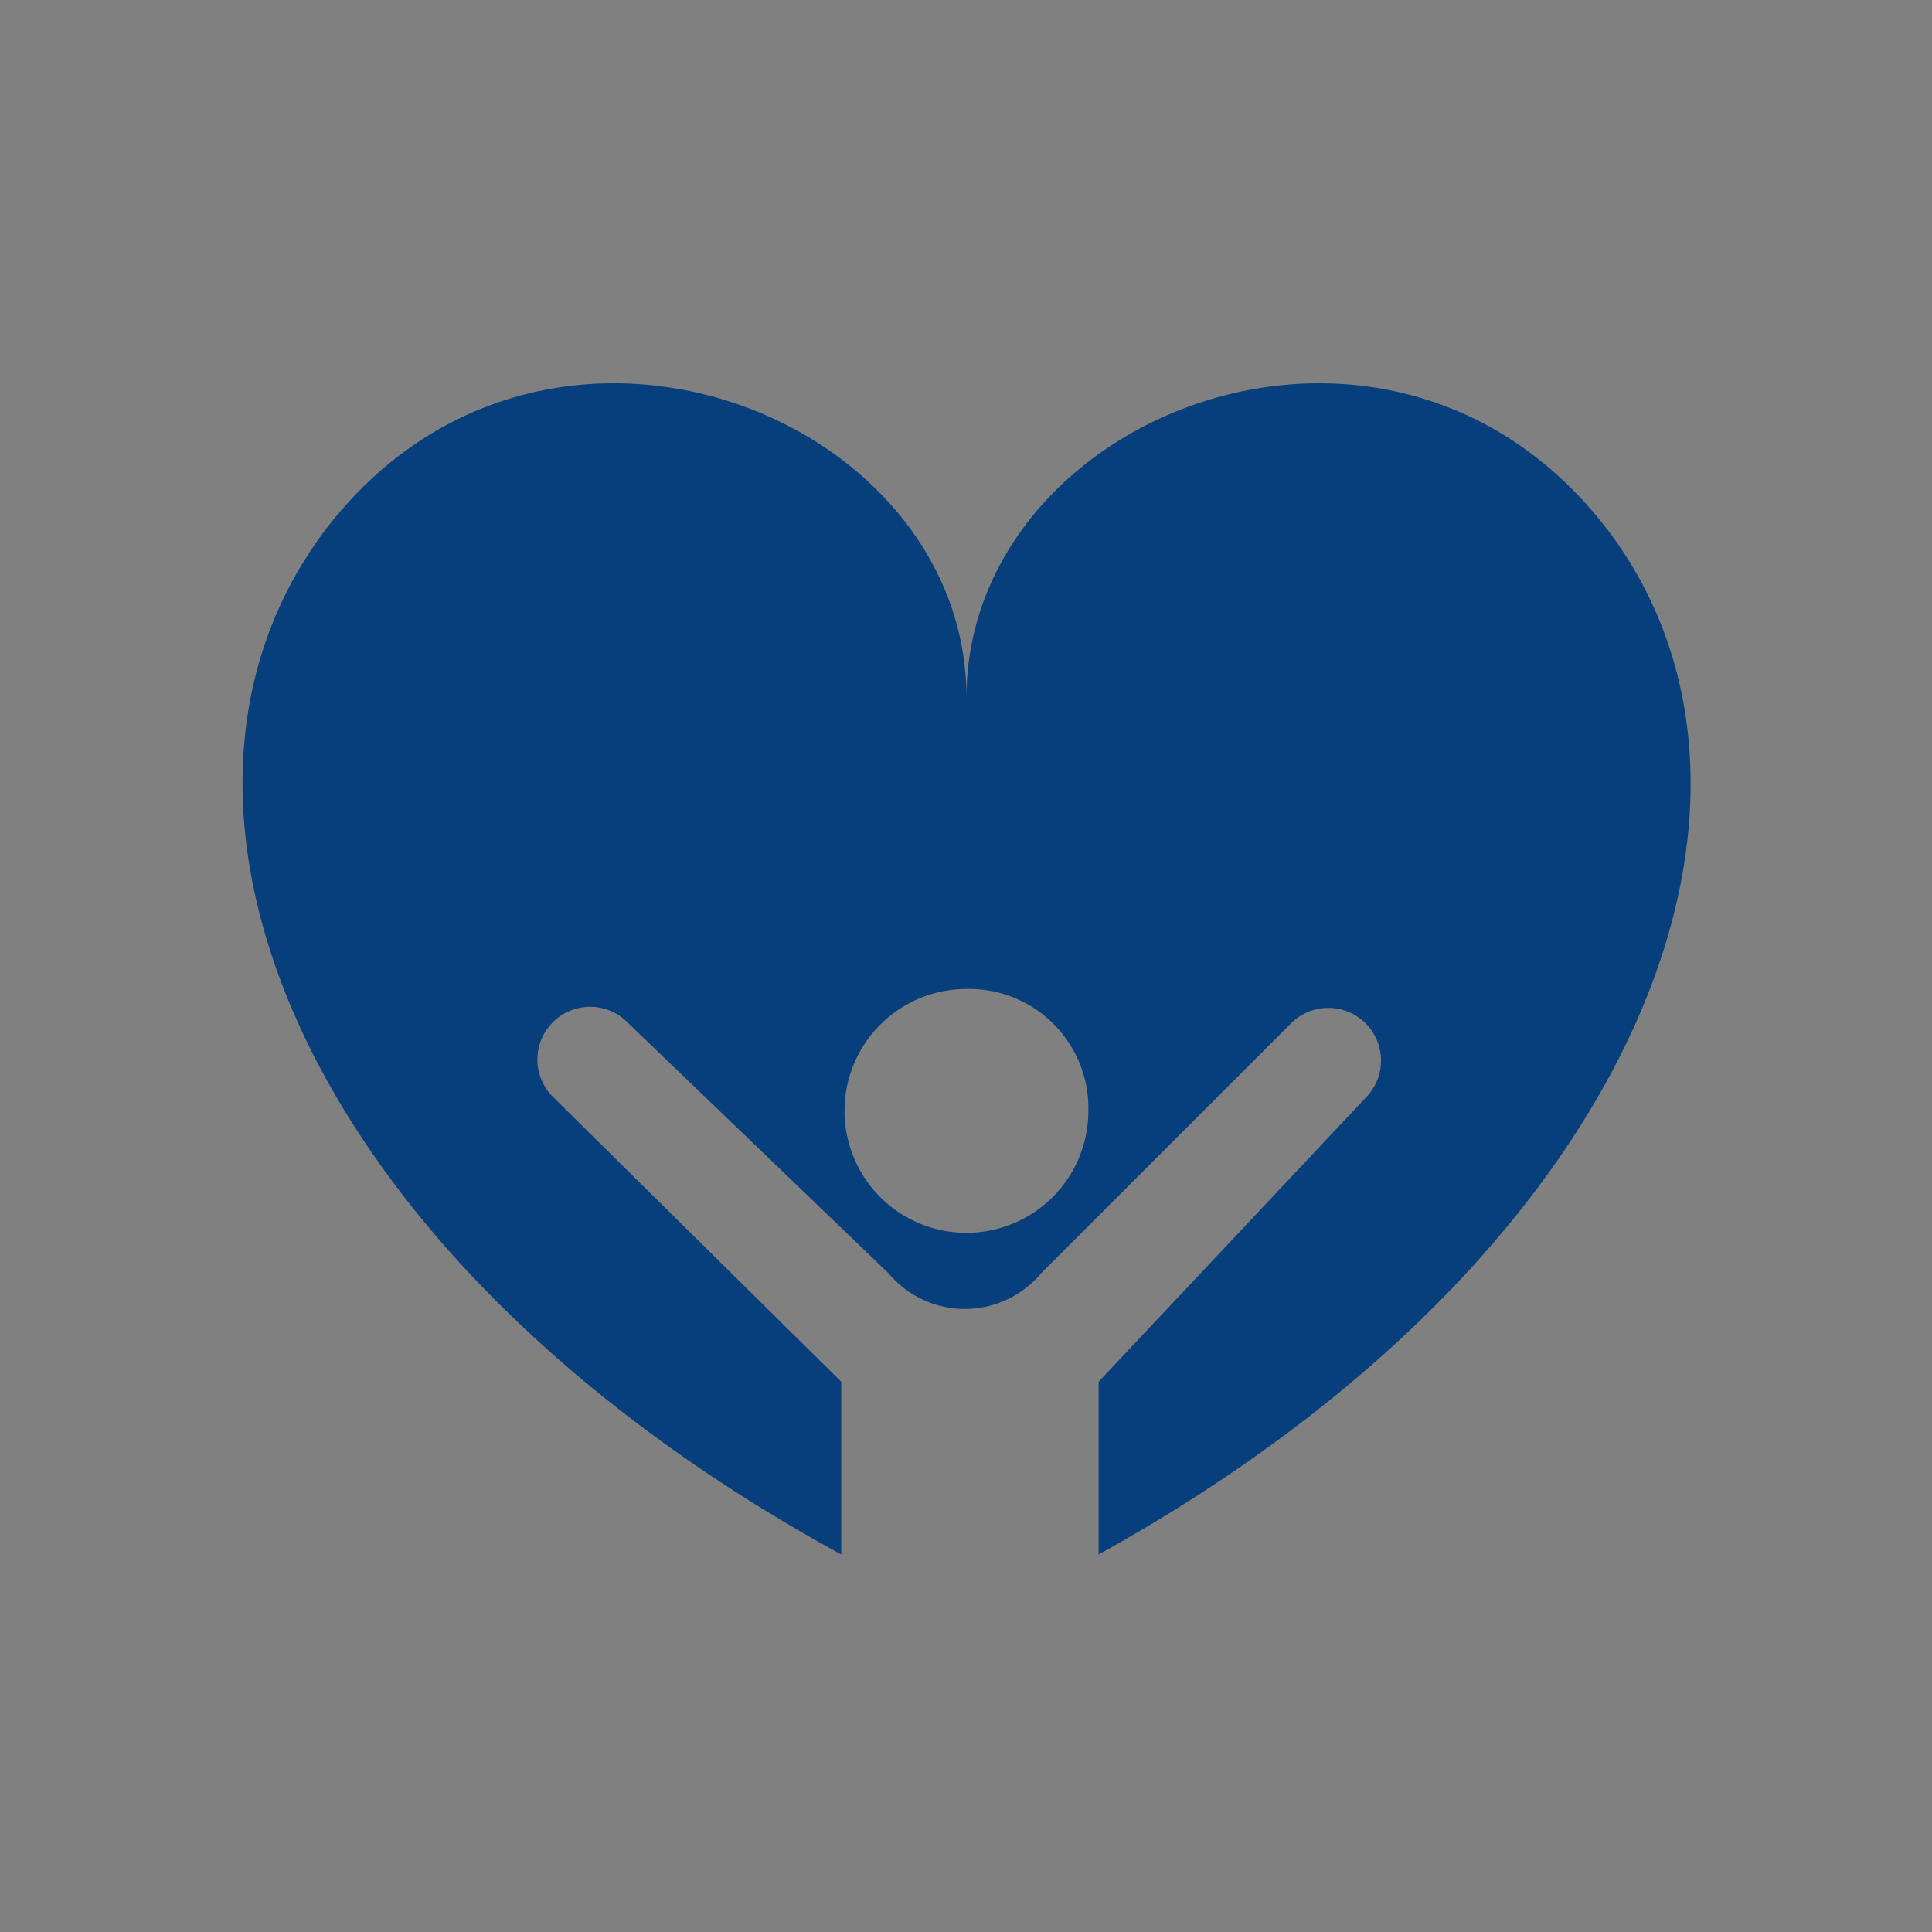
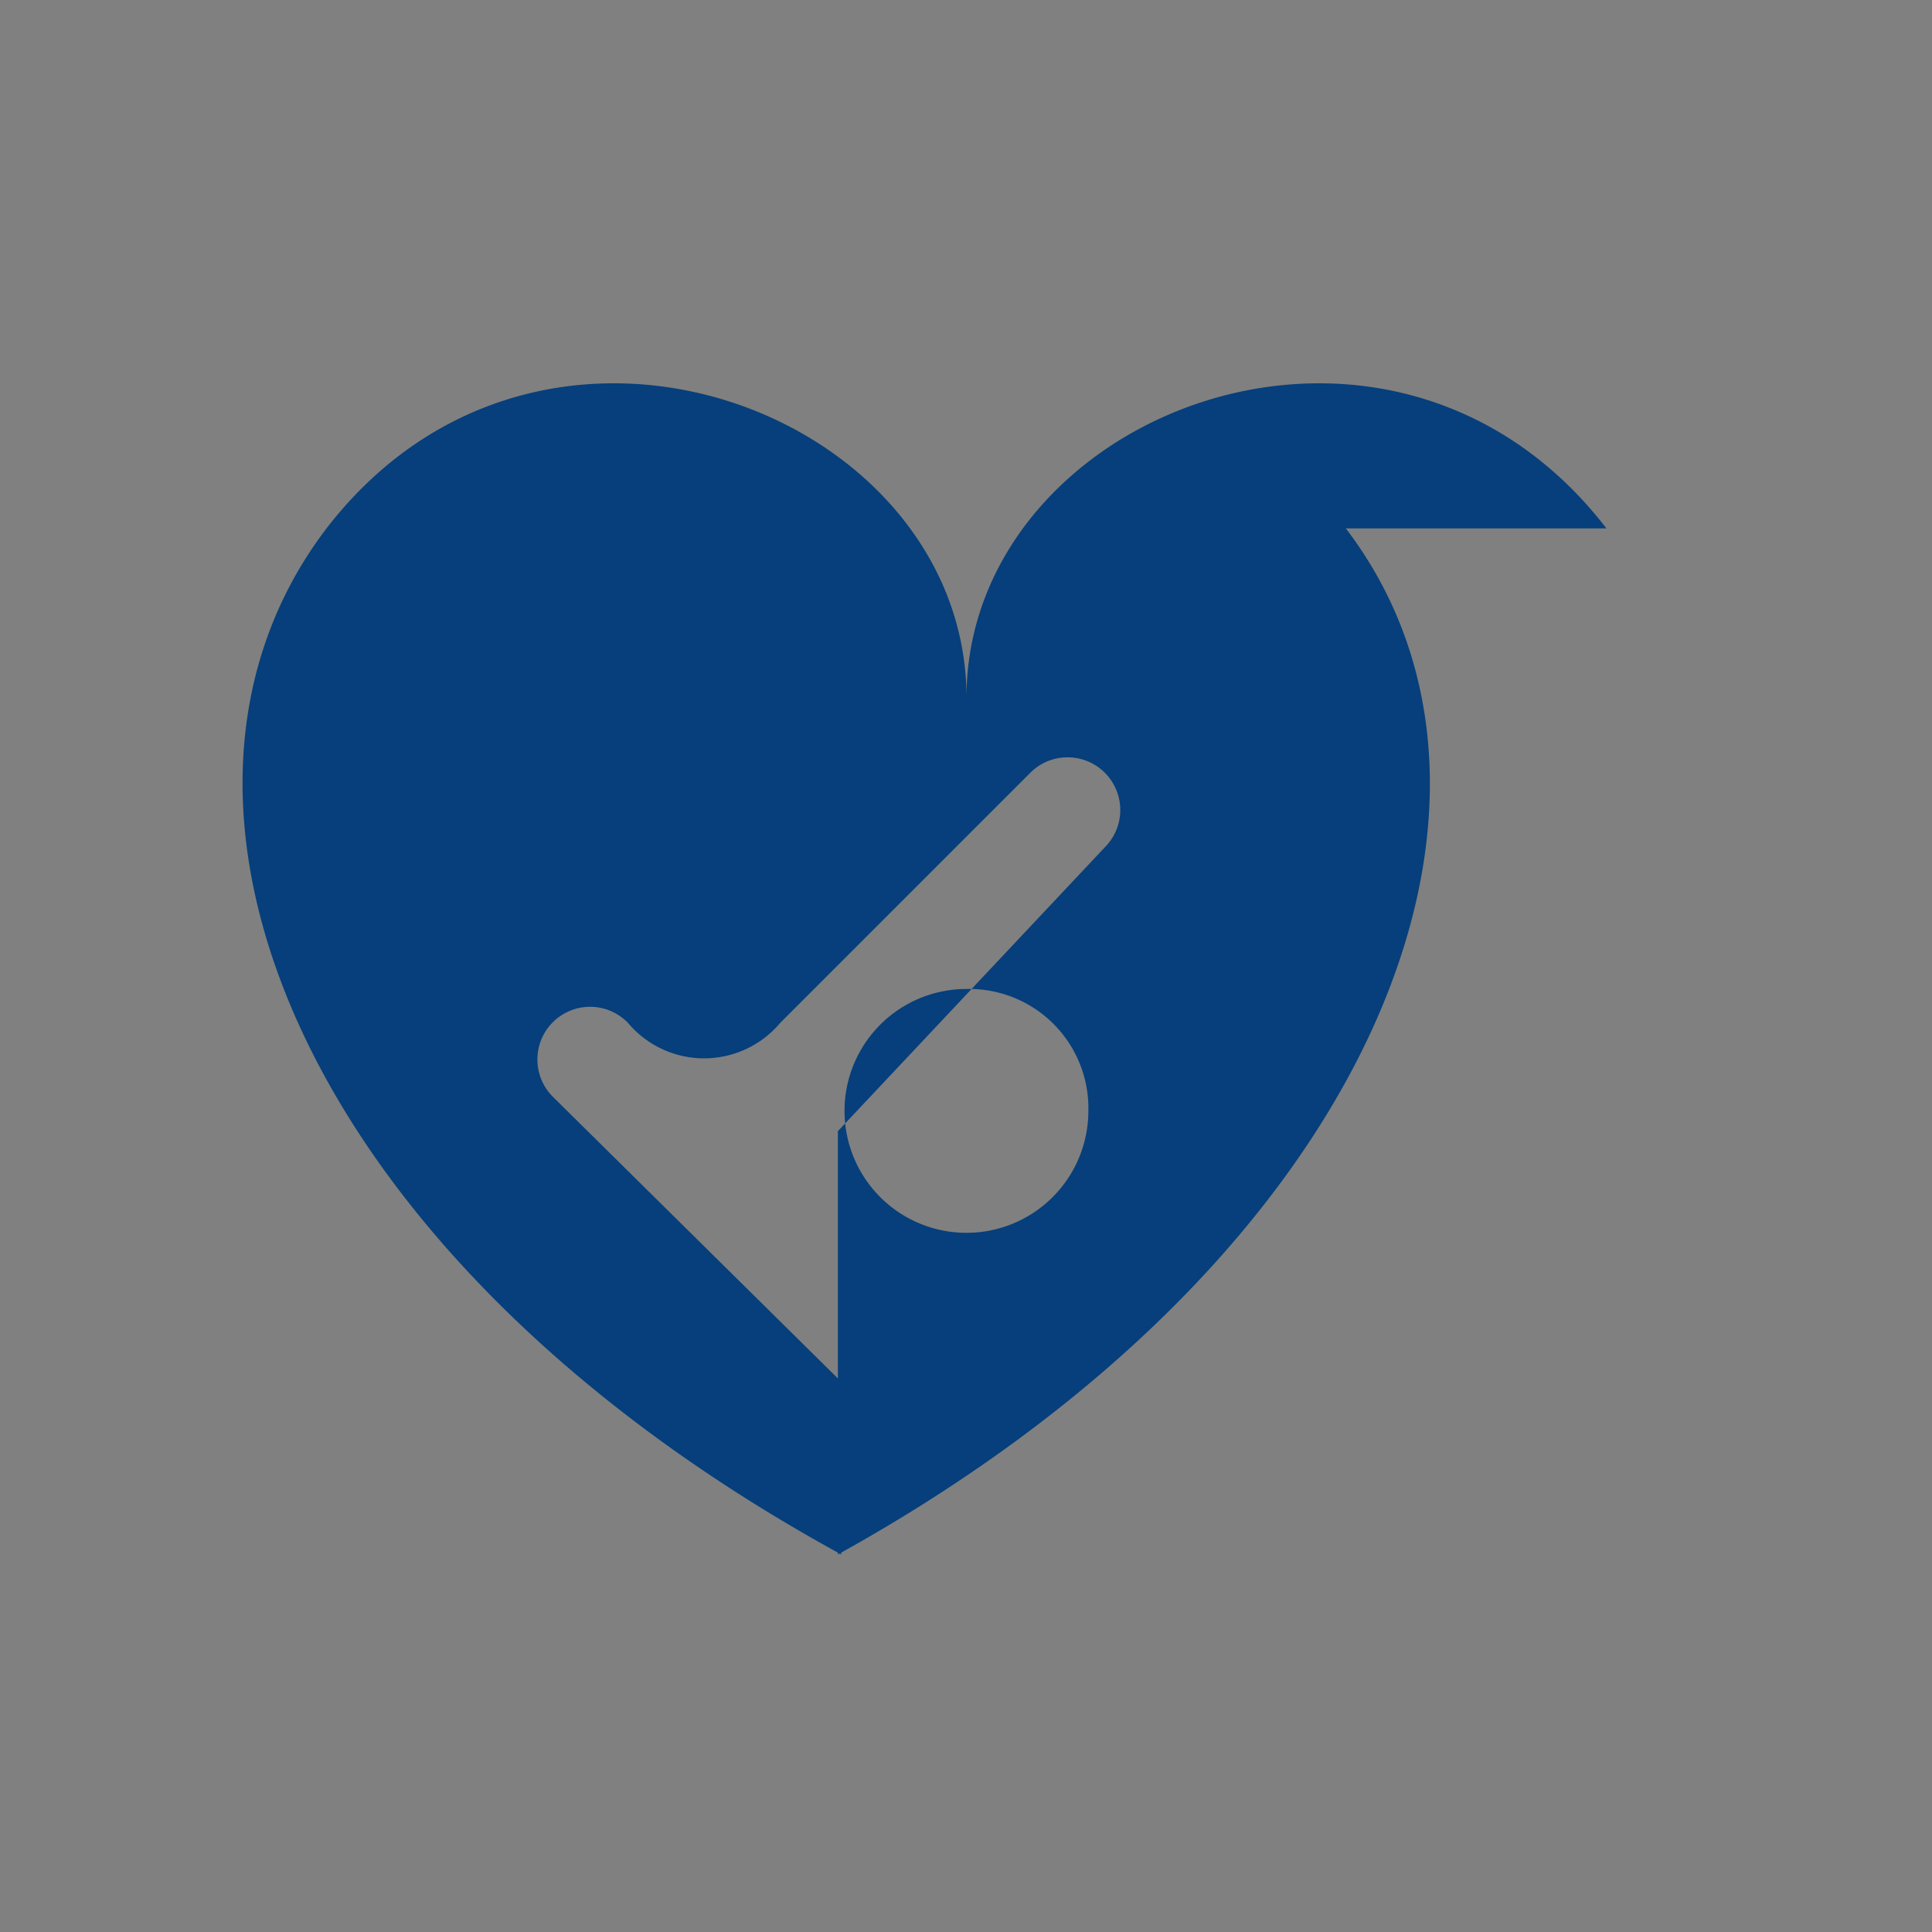
<svg xmlns="http://www.w3.org/2000/svg" xmlns:xlink="http://www.w3.org/1999/xlink" width="48" height="48" viewBox="0 0 48 48">
  <rect x="0" y="0" width="48" height="48" fill="#808080" stroke="none" />
  <defs>
    <symbol id="Icon-health">
      <title class="" style="">Icon</title>
      <g id="APIA_Default" data-name="APIA Default" class="" style="">
-         <path d="M27.04,27.6a3.029,3.029,0,1,1-3.029-3.029A2.963,2.963,0,0,1,27.04,27.6M39.912,13.128c-5.384-6.983-15.9-2.86-15.9,4.207,0-7.067-10.516-11.19-15.9-4.207C2.978,19.859,7.353,31.216,20.9,38.62V34.329l-7.151-7.067A1.309,1.309,0,1,1,15.6,25.411l6.478,6.226a2.47,2.47,0,0,0,3.786,0l6.226-6.226a1.309,1.309,0,0,1,1.851,1.851l-6.646,7.067V38.62c13.377-7.4,17.752-18.761,12.62-25.492" class="" style="" />
+         <path d="M27.04,27.6a3.029,3.029,0,1,1-3.029-3.029A2.963,2.963,0,0,1,27.04,27.6M39.912,13.128c-5.384-6.983-15.9-2.86-15.9,4.207,0-7.067-10.516-11.19-15.9-4.207C2.978,19.859,7.353,31.216,20.9,38.62V34.329l-7.151-7.067A1.309,1.309,0,1,1,15.6,25.411a2.47,2.47,0,0,0,3.786,0l6.226-6.226a1.309,1.309,0,0,1,1.851,1.851l-6.646,7.067V38.62c13.377-7.4,17.752-18.761,12.62-25.492" class="" style="" />
      </g>
    </symbol>
  </defs>
  <view id="default" viewBox="0 0 48 48" />
  <use data-variant="default" xlink:href="#Icon-health" x="0" y="0" fill="#063F7B" />
  <view id="primary" viewBox="0 48 48 48" />
  <use data-variant="primary" xlink:href="#Icon-health" x="0" y="48" fill="#00837C" />
  <view id="secondary" viewBox="0 96 48 48" />
  <use data-variant="secondary" xlink:href="#Icon-health" x="0" y="96" fill="#063F7B" />
  <view id="dark" viewBox="0 144 48 48" />
  <use data-variant="dark" xlink:href="#Icon-health" x="0" y="144" fill="#022B4F" />
  <view id="light" viewBox="0 192 48 48" />
  <use data-variant="light" xlink:href="#Icon-health" x="0" y="192" fill="#FFFFFF" />
  <view id="correct" viewBox="0 240 48 48" />
  <use data-variant="correct" xlink:href="#Icon-health" x="0" y="240" fill="#11A53C" />
  <view id="error" viewBox="0 288 48 48" />
  <use data-variant="error" xlink:href="#Icon-health" x="0" y="288" fill="#C31818" />
  <view id="text" viewBox="0 336 48 48" />
  <use data-variant="text" xlink:href="#Icon-health" x="0" y="336" fill="#242424" />
  <view id="neutral" viewBox="0 384 48 48" />
  <use data-variant="neutral" xlink:href="#Icon-health" x="0" y="384" fill="#E6E7E8" />
  <view id="highlight" viewBox="0 432 48 48" />
  <use data-variant="highlight" xlink:href="#Icon-health" x="0" y="432" fill="#FFE233" />
  <view id="link" viewBox="0 480 48 48" />
  <use data-variant="link" xlink:href="#Icon-health" x="0" y="480" fill="#0A70E9" />
  <view id="border" viewBox="0 528 48 48" />
  <use data-variant="border" xlink:href="#Icon-health" x="0" y="528" fill="#AEAEB1" />
  <view id="disabled" viewBox="0 576 48 48" />
  <use data-variant="disabled" xlink:href="#Icon-health" x="0" y="576" fill="#979797" />
</svg>